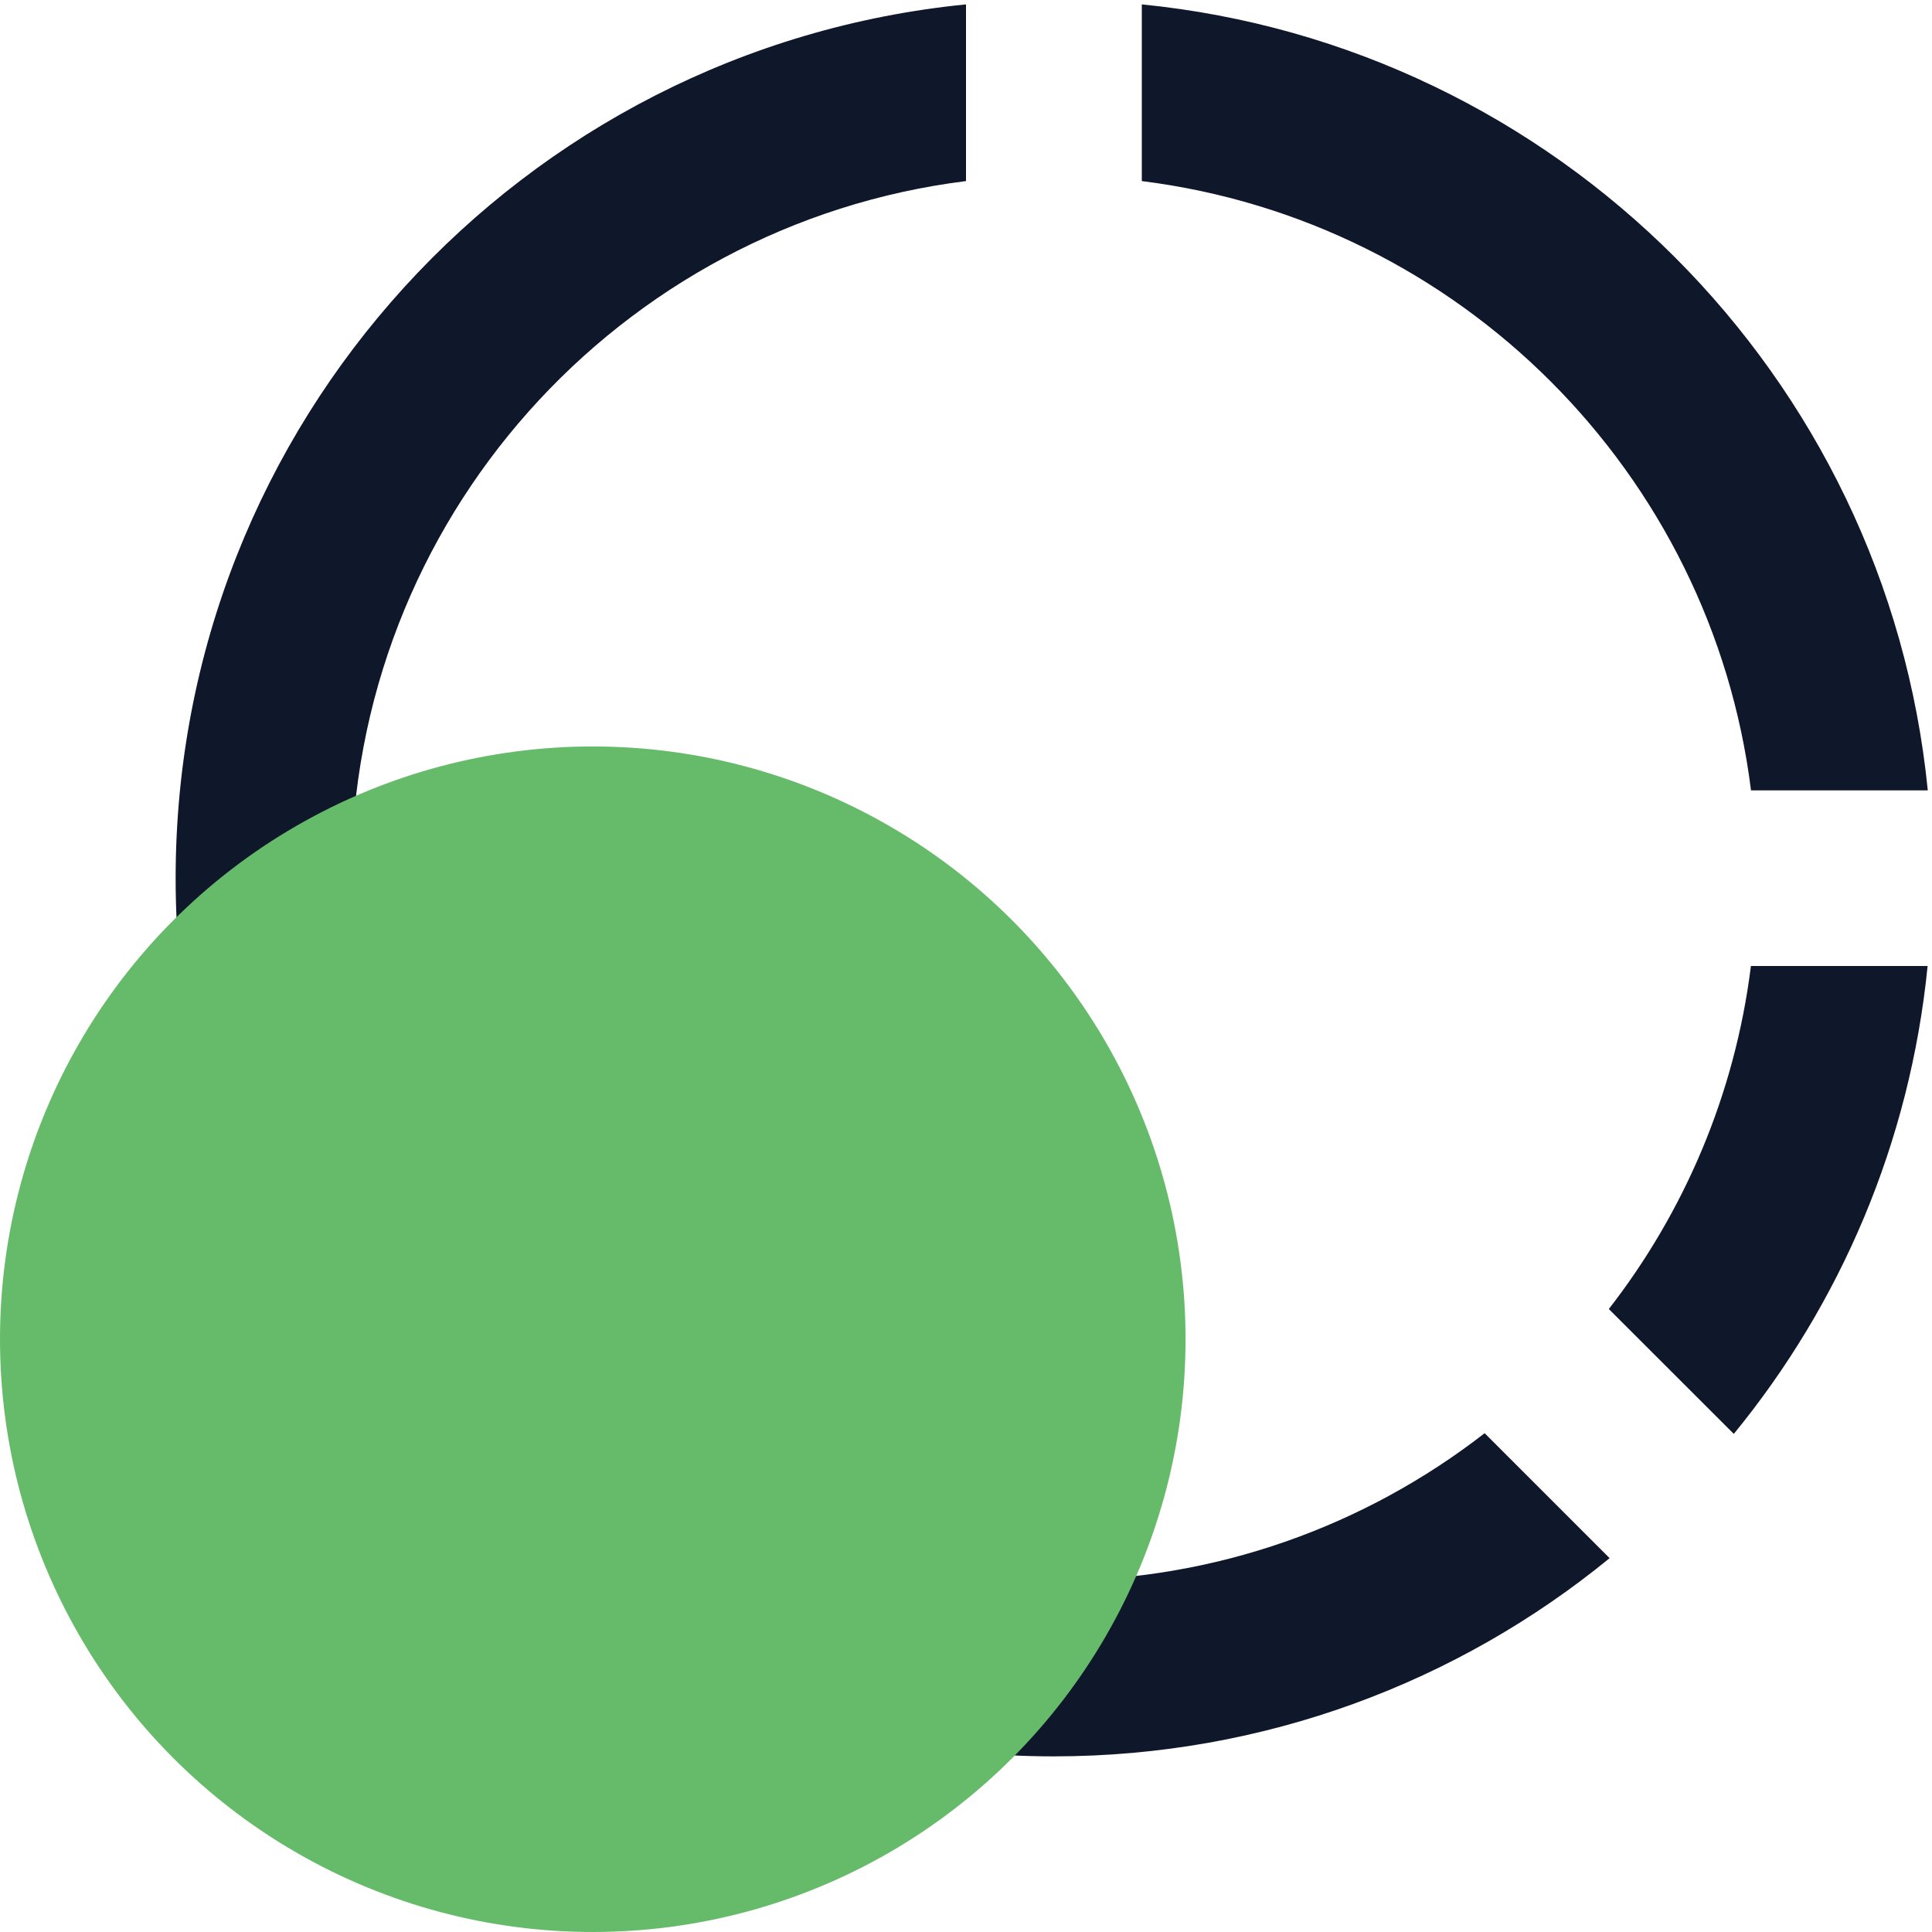
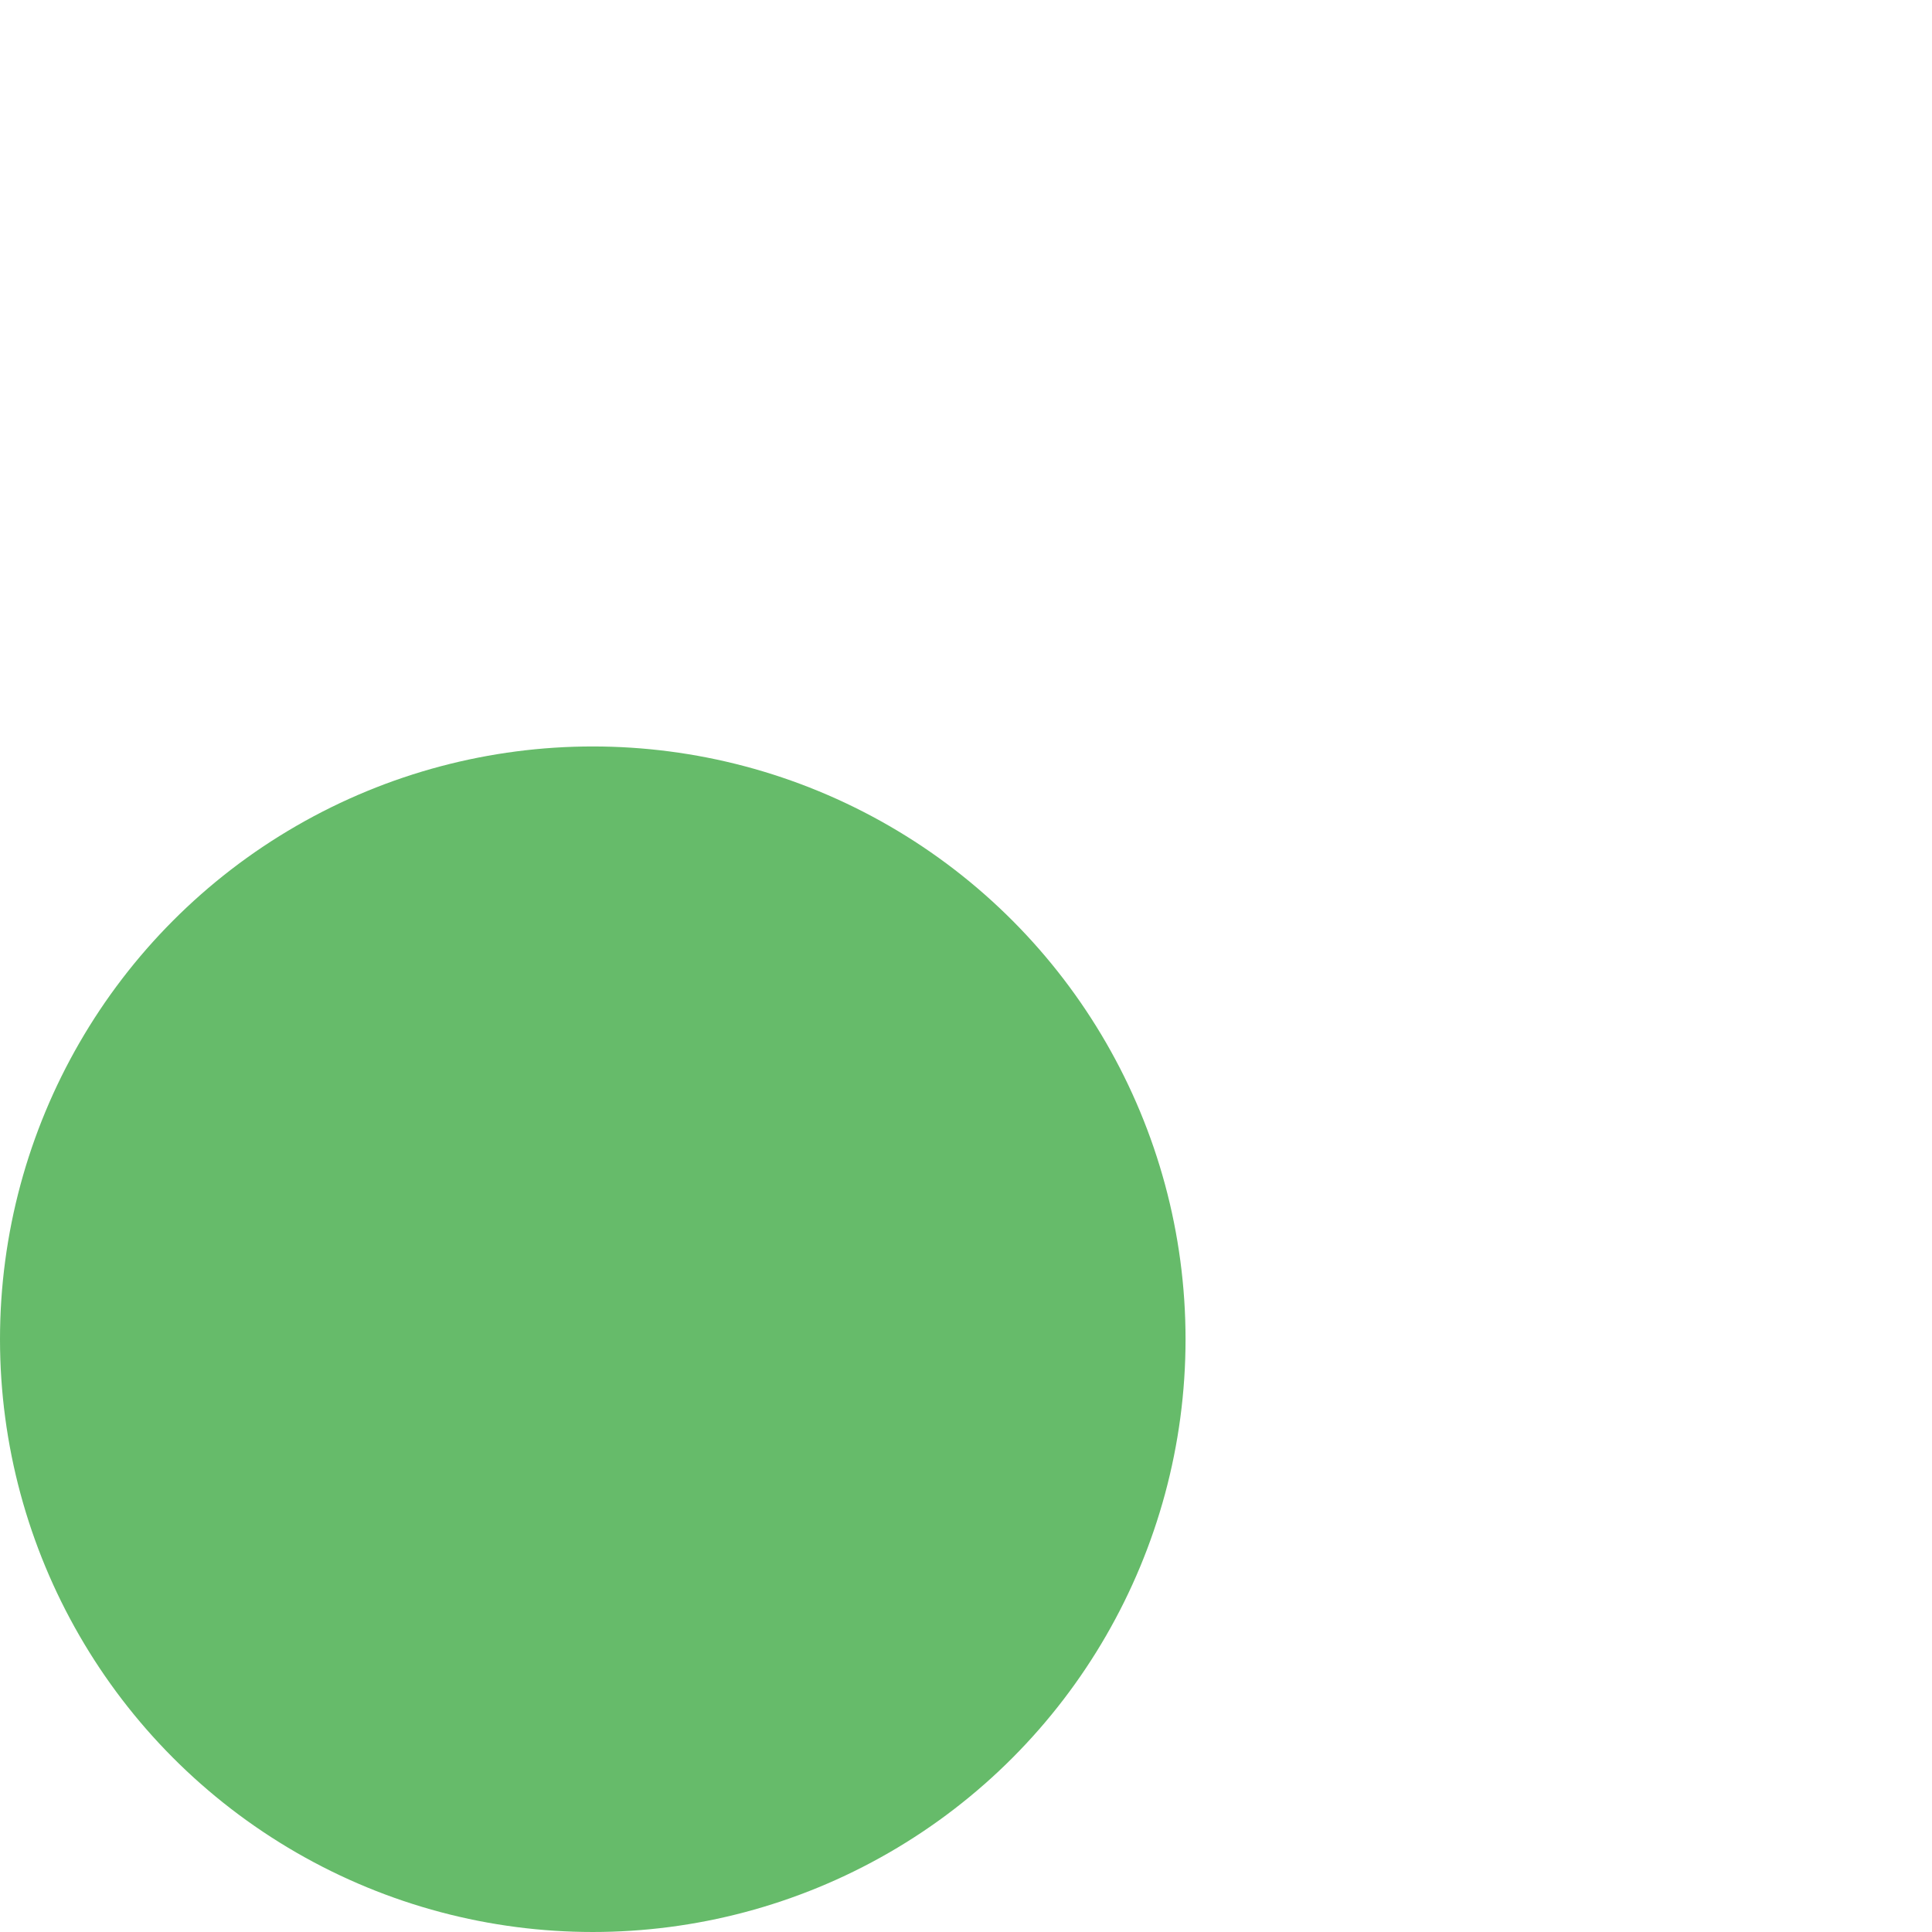
<svg xmlns="http://www.w3.org/2000/svg" width="44" height="44" viewBox="0 0 44 44" fill="none">
-   <path d="M22 0.1V4.124C14.108 5.108 8 11.84 8 20C8 28.836 15.164 36 24 36C27.698 36 31.1 34.746 33.812 32.64L36.658 35.486C33.21 38.306 28.8 40 24 40C12.954 40 4 31.046 4 20C4 9.63 11.894 1.102 22 0.1ZM43.9 22C43.5 26.022 41.912 29.694 39.486 32.656L36.64 29.812C38.36 27.598 39.512 24.922 39.876 22H43.902H43.9ZM26.004 0.1C35.452 1.038 42.964 8.552 43.904 18H39.878C38.976 10.764 33.24 5.028 26.004 4.124V0.098V0.1Z" fill="#0F172A" />
  <g style="mix-blend-mode:multiply">
    <circle cx="13.5" cy="30.5" r="13.5" fill="#66BB6A" />
  </g>
</svg>